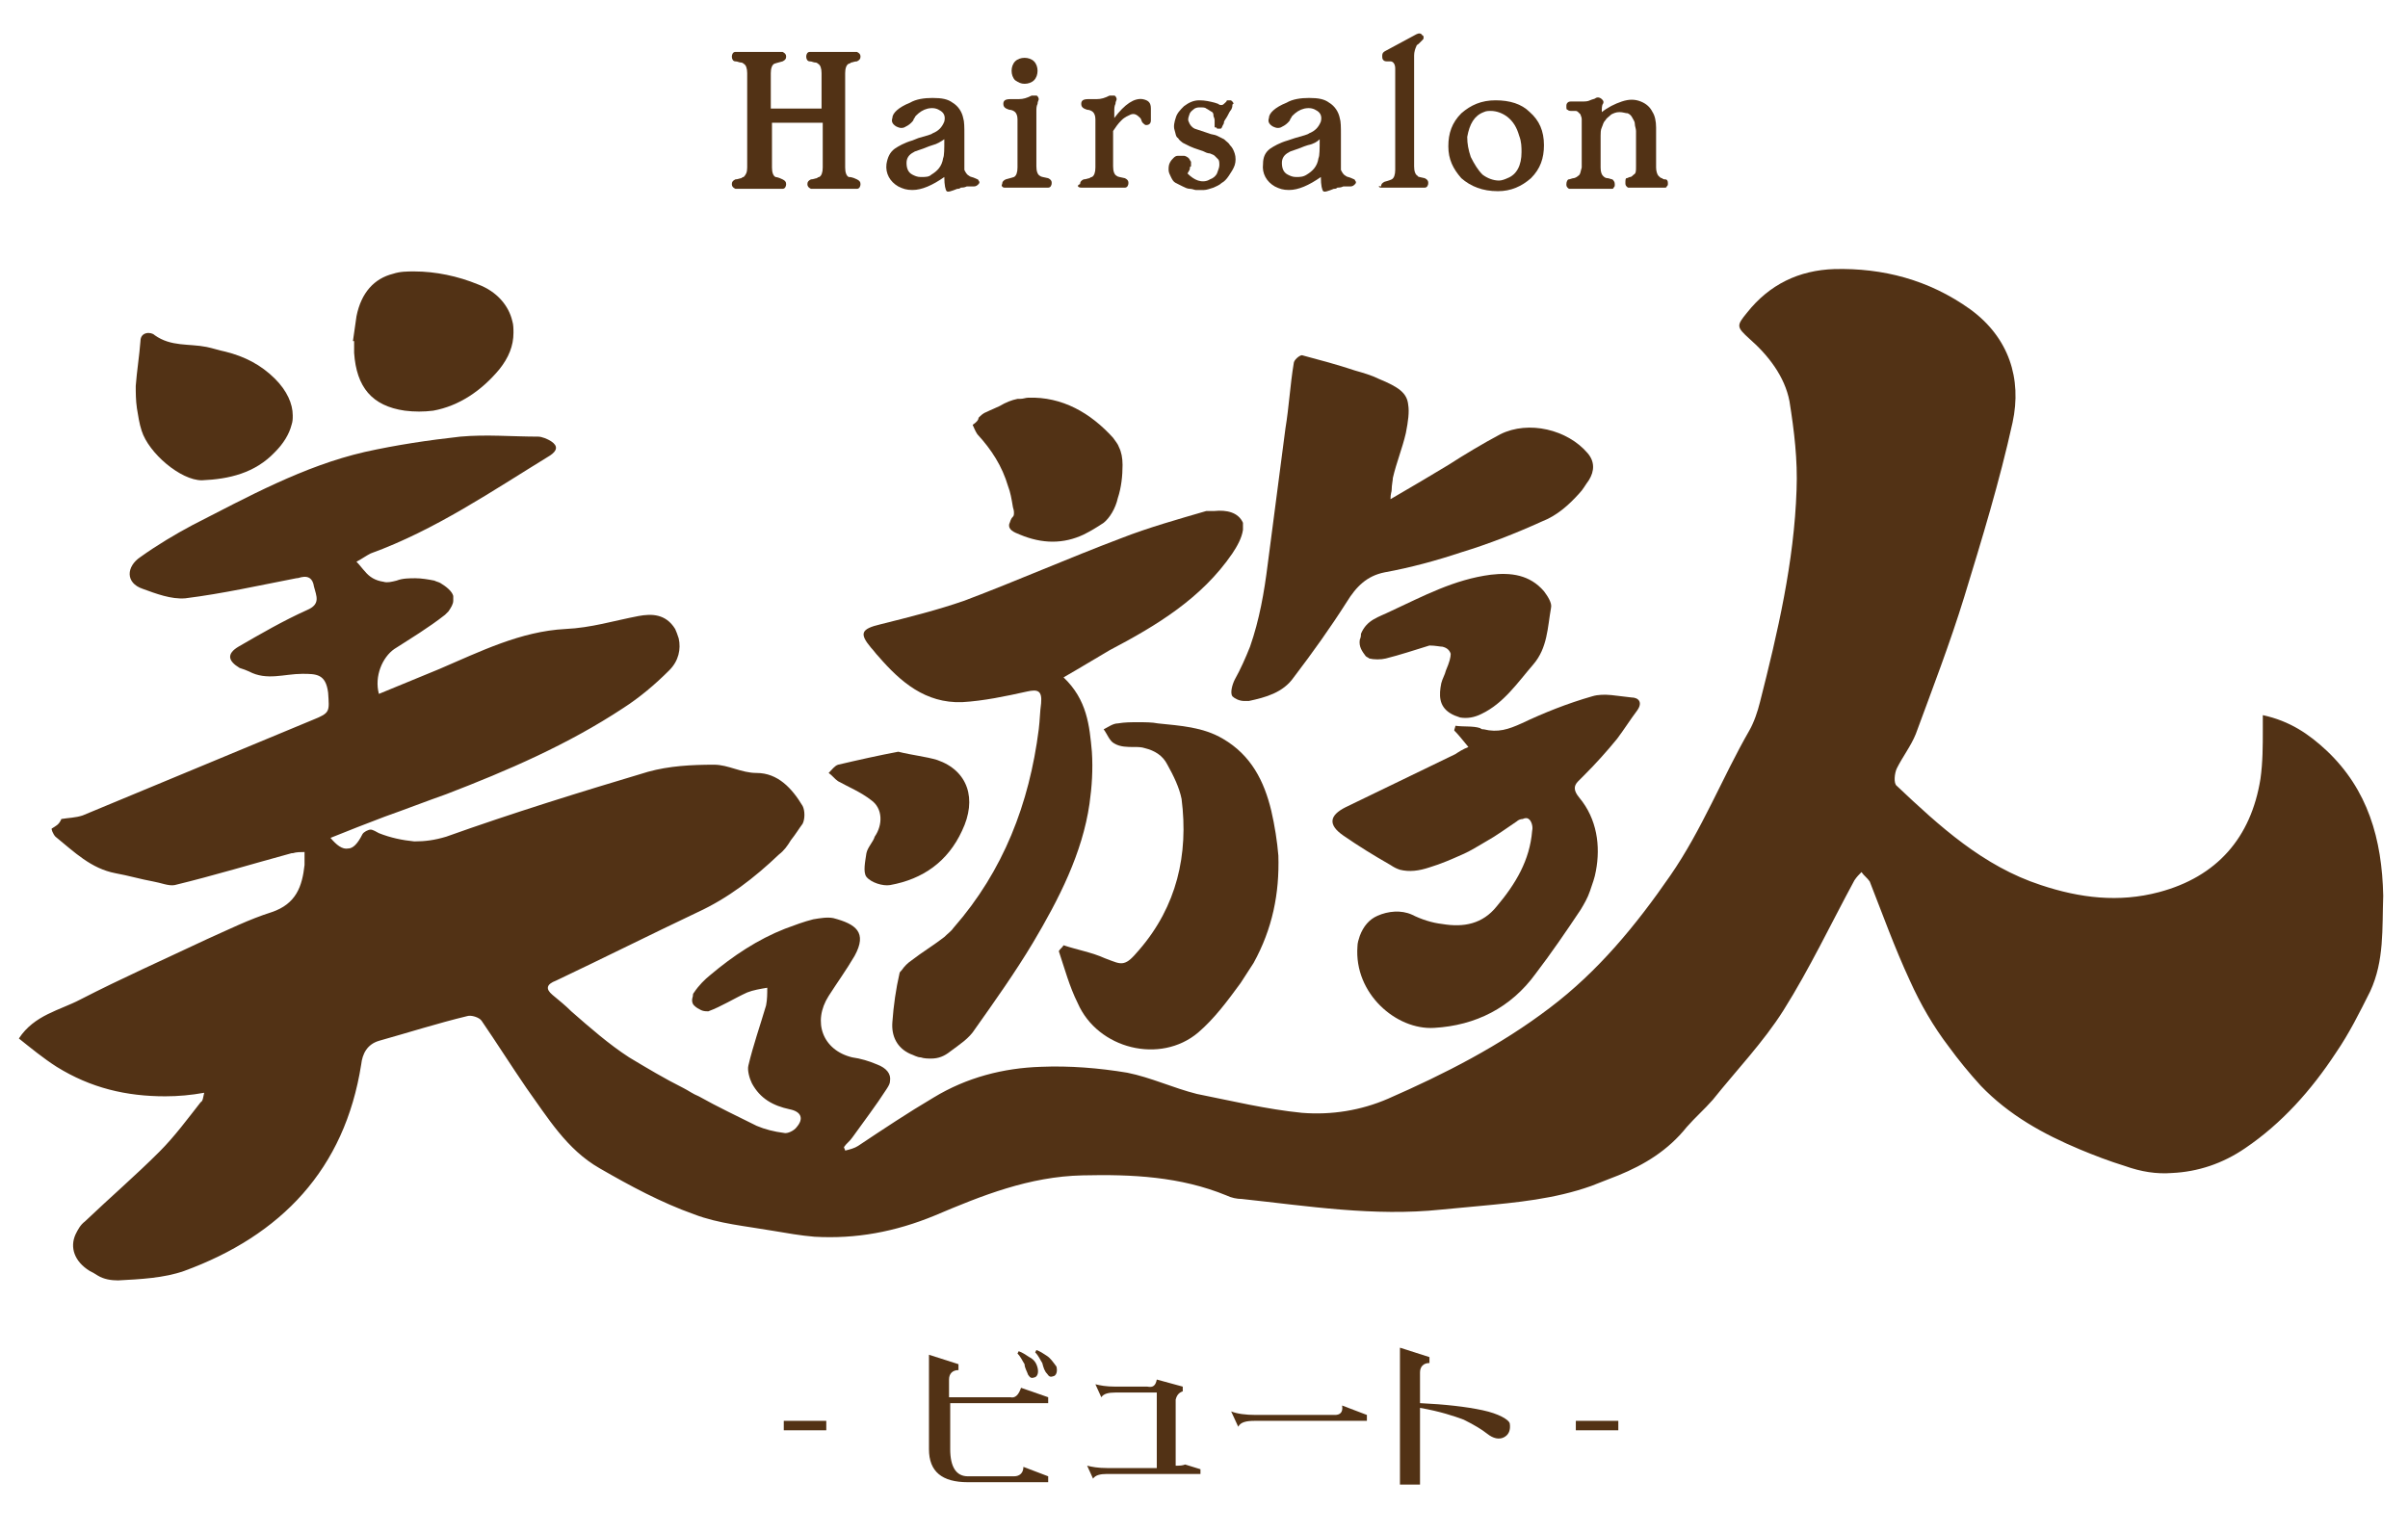
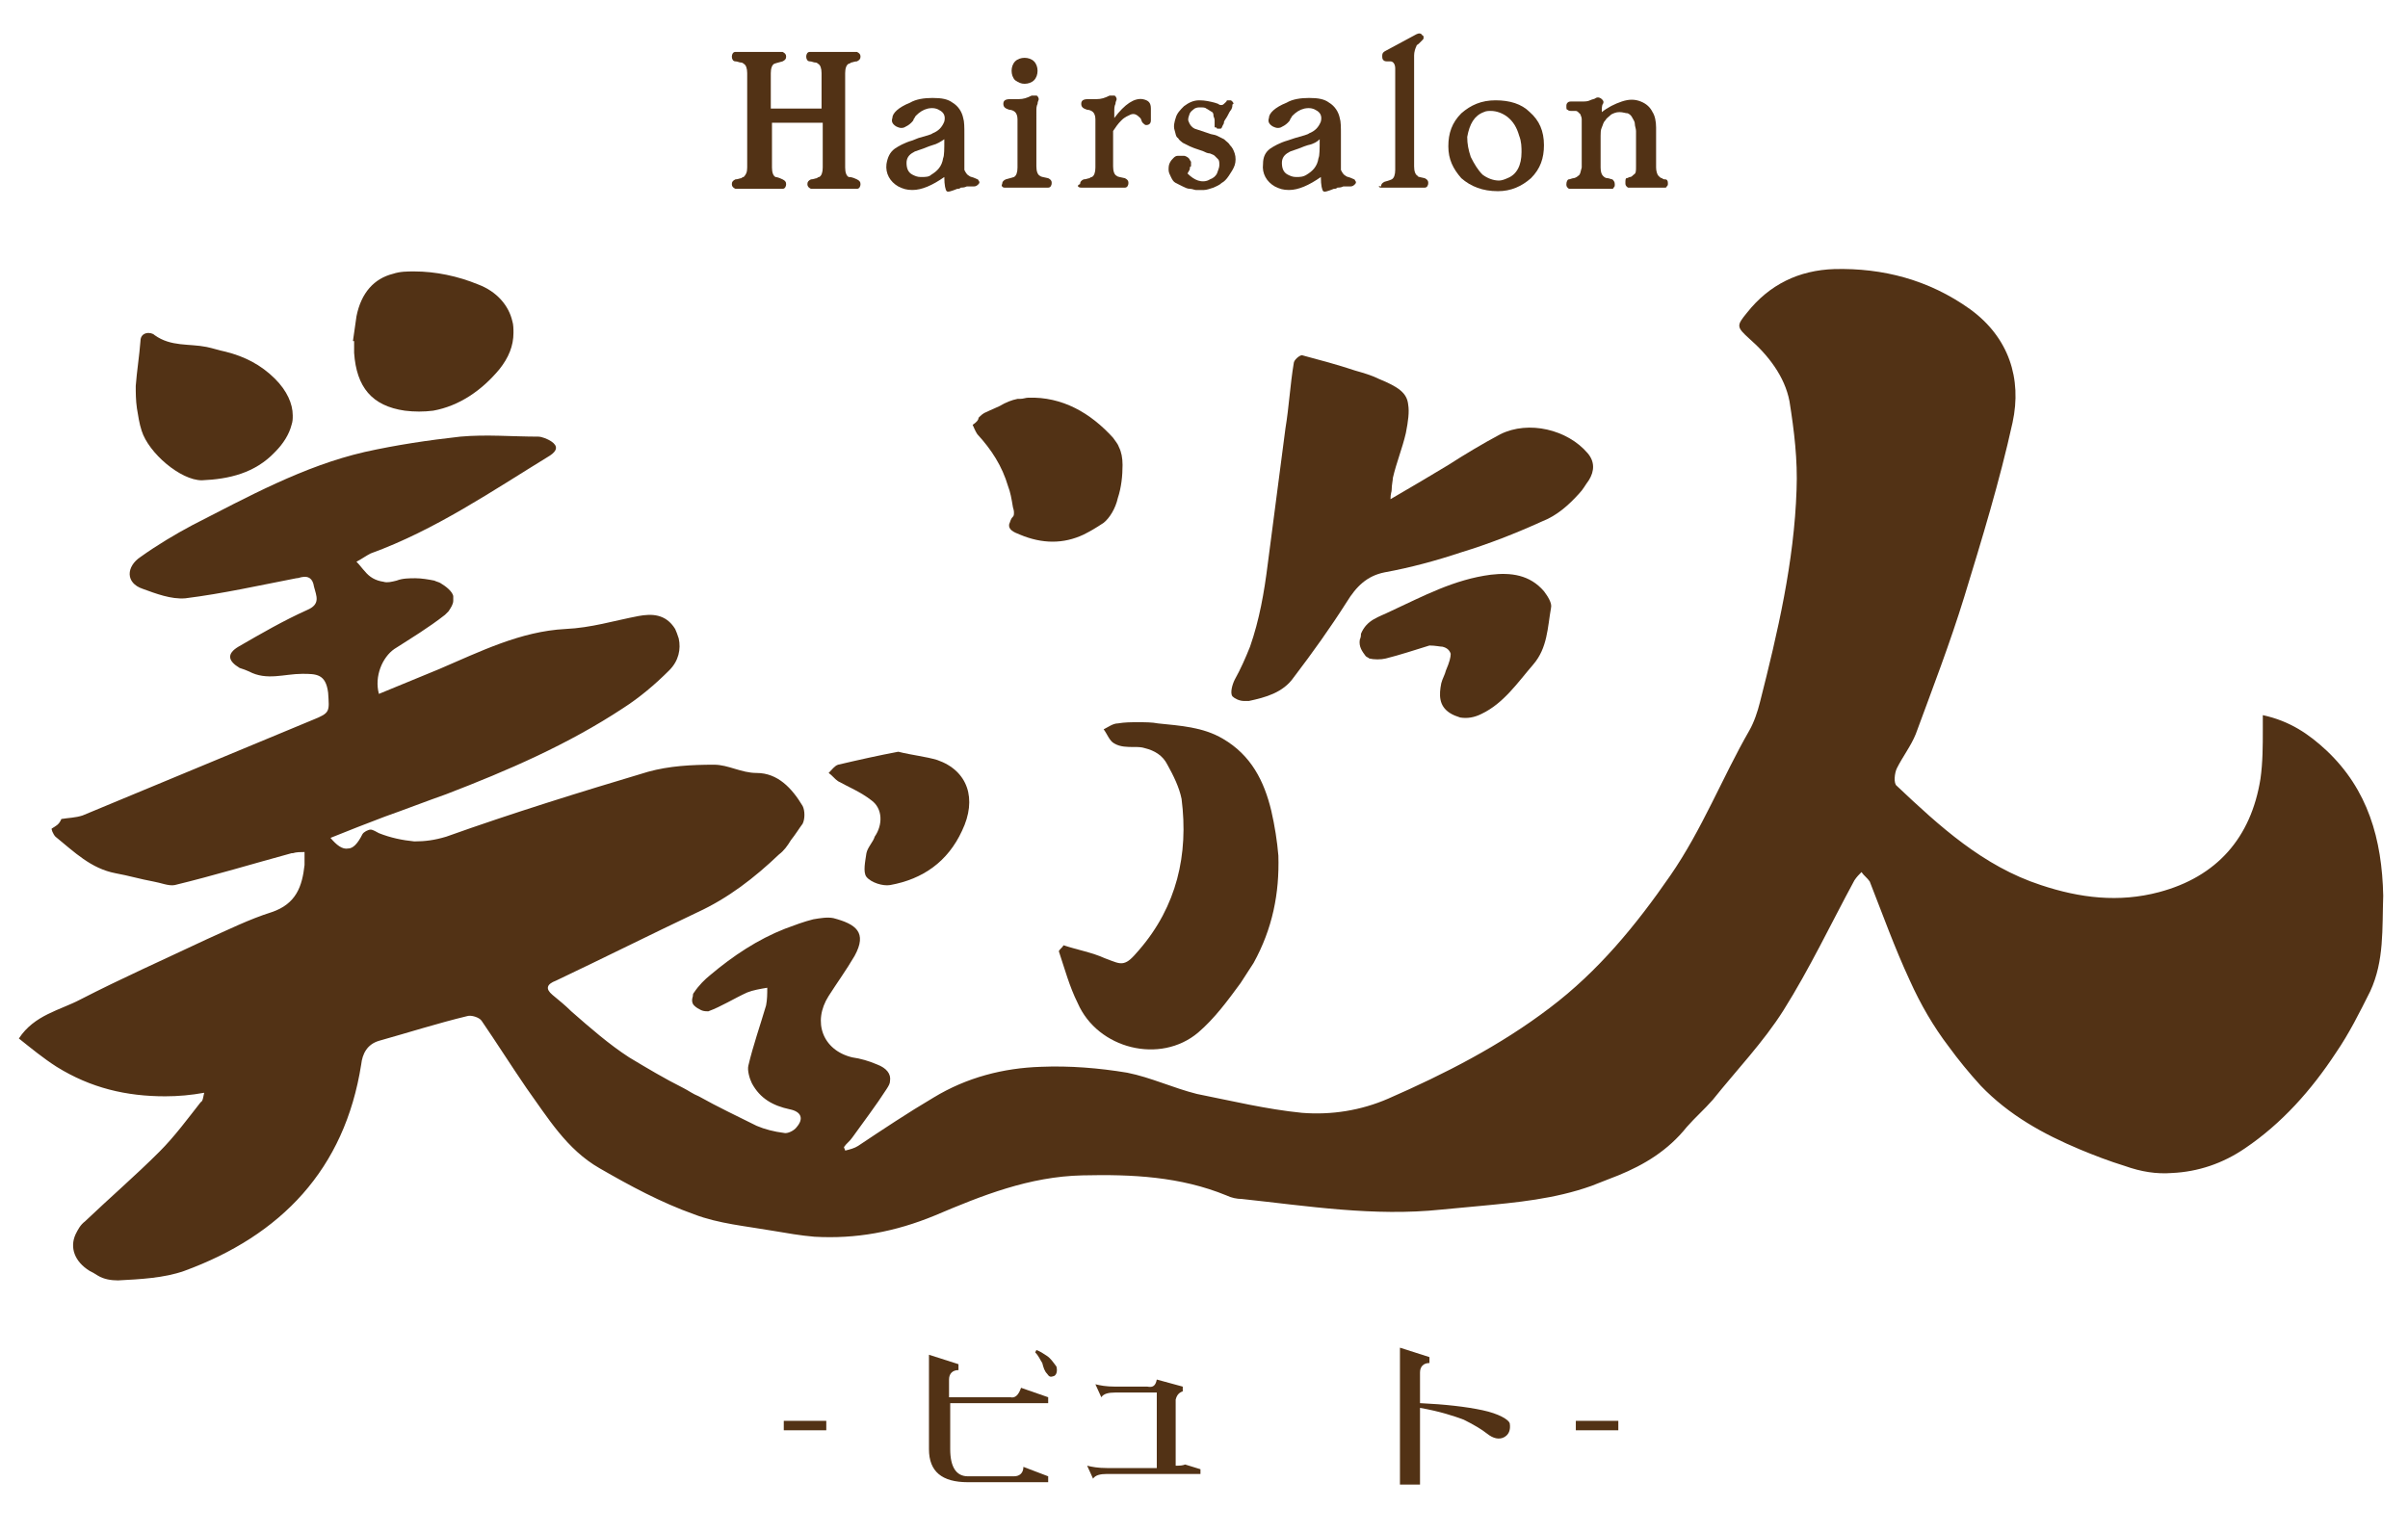
<svg xmlns="http://www.w3.org/2000/svg" version="1.1" id="レイヤー_1" x="0px" y="0px" viewBox="0 0 204 130" style="enable-background:new 0 0 204 130;" xml:space="preserve">
  <style type="text/css">
	.st0{fill:#523215;}
</style>
  <g>
    <path class="st0" d="M117.9,41.5c0-0.4,0.1-0.8,0.1-1c0.3-1.3,0.8-2.5,1.1-3.8c0.2-1,0.3-1.8,0.2-2.4c-0.1-1-0.8-1.5-2.5-2.2   c-0.6-0.3-1.3-0.5-2-0.7c-1.5-0.5-3-0.9-4.5-1.3c-0.2,0-0.7,0.4-0.7,0.7c-0.3,1.8-0.4,3.7-0.7,5.5c-0.5,3.8-1,7.7-1.5,11.5   c-0.3,2.4-0.7,4.7-1.5,7c-0.4,1-0.8,1.9-1.3,2.8c-0.2,0.4-0.4,1.1-0.2,1.4c0.2,0.2,0.6,0.4,1,0.4c0.1,0,0.3,0,0.4,0   c1.4-0.3,2.9-0.7,3.8-2c1.6-2.1,3.1-4.2,4.5-6.4c0.8-1.3,1.7-2.2,3.2-2.5c2.2-0.4,4.4-1,6.5-1.7c2.3-0.7,4.6-1.6,6.8-2.6   c1.3-0.5,2.3-1.4,3.2-2.4c0.3-0.3,0.5-0.7,0.8-1.1c0.5-0.8,0.5-1.6-0.1-2.3c-1.7-2-5-2.8-7.4-1.6c-1.5,0.8-3,1.7-4.4,2.6   c-1.5,0.9-3,1.8-4.9,2.9C117.8,41.8,117.9,41.7,117.9,41.5z" />
    <path class="st0" d="M115.2,54.2c-0.1,0.6,0.2,1,0.5,1.4c0.1,0.1,0.2,0.1,0.3,0.2c0.4,0.1,1,0.1,1.4,0c1.2-0.3,2.4-0.7,3.7-1.1   c0.5,0,0.9,0.1,1.1,0.1c0.4,0.1,0.6,0.3,0.7,0.6c0,0.3-0.1,0.7-0.4,1.4c-0.1,0.4-0.3,0.7-0.4,1.1c-0.2,1-0.2,1.9,0.7,2.5   c0.3,0.2,0.6,0.3,0.9,0.4c0.6,0.1,1.2,0,1.8-0.3c1.9-0.9,3.1-2.7,4.4-4.2c1.2-1.4,1.2-3.1,1.5-4.8c0.1-0.4-0.3-1-0.6-1.4   c-1.2-1.4-2.8-1.6-4.5-1.4c-3.1,0.4-5.7,1.8-8.5,3.1c-1,0.5-2,0.7-2.5,1.9C115.3,53.8,115.3,54,115.2,54.2   C115.2,54.2,115.2,54.2,115.2,54.2z" />
    <path class="st0" d="M82.4,36L82.4,36L82.4,36c0.1,0.2,0.2,0.5,0.4,0.8c1.2,1.3,2.1,2.7,2.6,4.4c0.2,0.5,0.3,1.1,0.4,1.7   c0,0.1,0.1,0.3,0.1,0.5c0,0.2,0,0.3-0.1,0.4c-0.2,0.2-0.2,0.4-0.3,0.6c-0.1,0.5,0.4,0.7,0.9,0.9c1.9,0.8,3.7,0.8,5.4,0   c0.6-0.3,1.1-0.6,1.7-1c0.5-0.4,1-1.2,1.2-2.1c0.3-0.9,0.4-1.9,0.4-2.8c0-0.6-0.1-1.1-0.3-1.5c-0.1-0.3-0.3-0.5-0.5-0.8   c-1.9-2.1-4.3-3.5-7.2-3.4l0,0h0c-0.2,0-0.4,0.1-0.7,0.1c-0.1,0-0.1,0-0.2,0c-0.5,0.1-1,0.3-1.5,0.6c-0.4,0.2-0.7,0.3-1.1,0.5   c-0.3,0.1-0.5,0.3-0.7,0.5C82.9,35.6,82.7,35.8,82.4,36z" />
    <path class="st0" d="M197.1,63.6c-1.5-1.4-3.1-2.5-5.4-3c0,0.5,0,0.8,0,1.2c0,1.4,0,2.8-0.2,4.2c-0.8,5-3.7,8.3-8.6,9.6   c-3.4,0.9-6.7,0.5-10-0.6c-4.9-1.6-8.6-5-12.2-8.4c-0.3-0.2-0.2-1.1,0-1.5c0.5-1,1.2-1.9,1.6-2.9c1.4-3.8,2.9-7.7,4.1-11.6   c1.5-4.9,3-9.8,4.1-14.8c0.8-3.7-0.3-7.2-3.6-9.6c-3.5-2.5-7.4-3.5-11.5-3.4c-3,0.1-5.5,1.3-7.4,3.7c-0.9,1.1-0.9,1.2,0.2,2.2   c1.6,1.4,3,3.2,3.4,5.3c0.4,2.5,0.7,5,0.6,7.5c-0.2,6.1-1.6,12.1-3.1,18c-0.2,0.8-0.5,1.7-0.9,2.4c-2.3,4-4,8.4-6.7,12.3   c-2.9,4.2-6.1,8.1-10.2,11.2c-4.2,3.2-8.9,5.6-13.7,7.7c-2.3,1-4.8,1.4-7.3,1.2c-3-0.3-5.9-1-8.9-1.6c-2-0.5-3.9-1.4-5.9-1.8   c-2.4-0.4-4.9-0.6-7.3-0.5c-3.2,0.1-6.3,0.9-9.1,2.6c-2.2,1.3-4.3,2.7-6.4,4.1c-0.3,0.2-0.7,0.3-1.1,0.4c0-0.1-0.1-0.2-0.1-0.3   c0.2-0.3,0.5-0.5,0.7-0.8c1-1.4,2-2.7,2.9-4.1c0.2-0.3,0.3-0.5,0.3-0.7c0.1-0.6-0.3-1.1-1.1-1.4c-0.7-0.3-1.4-0.5-2.1-0.6   c-2.5-0.6-3.4-3-2-5.2c0.7-1.1,1.5-2.2,2.2-3.4c1.1-2,0.1-2.7-1.8-3.2c-0.5-0.1-1.1,0-1.7,0.1c-0.8,0.2-1.6,0.5-2.4,0.8   c-2.3,0.9-4.4,2.3-6.3,3.9c-0.5,0.4-1,0.9-1.4,1.5c-0.1,0.1-0.1,0.2-0.1,0.3c-0.1,0.3-0.1,0.6,0.1,0.8c0.2,0.2,0.4,0.3,0.6,0.4   c0.2,0.1,0.5,0.1,0.6,0.1l0,0l0,0c1.1-0.4,2.2-1.1,3.3-1.6c0.5-0.2,1.1-0.3,1.7-0.4c0,0.5,0,1-0.1,1.5c-0.5,1.7-1.1,3.4-1.5,5.1   c-0.1,0.4,0.1,1.1,0.3,1.5c0.7,1.3,1.8,1.9,3.2,2.2c1,0.2,1.2,0.8,0.6,1.5c-0.2,0.3-0.8,0.6-1.1,0.5c-0.8-0.1-1.6-0.3-2.3-0.6   c-1.6-0.8-3.3-1.6-4.9-2.5c-0.5-0.2-0.9-0.5-1.3-0.7c-1.6-0.8-3.1-1.7-4.6-2.6c-1.7-1.1-3.3-2.5-4.9-3.9c-0.5-0.5-1-0.9-1.6-1.4   c-0.6-0.5-0.5-0.9,0.3-1.2c4-1.9,8-3.9,12-5.8c2.6-1.2,4.8-2.9,6.9-4.9c0.4-0.3,0.7-0.7,1-1.2c0.4-0.5,0.7-1,1-1.4   c0.2-0.4,0.2-1.1,0-1.5c-0.9-1.5-2.1-2.8-3.9-2.8c-1.3,0-2.4-0.7-3.6-0.7c-1.9,0-3.8,0.1-5.6,0.6c-5.7,1.7-11.5,3.5-17.1,5.5   c-1,0.3-1.8,0.4-2.7,0.4c-1-0.1-2-0.3-3-0.7c-0.2-0.1-0.5-0.3-0.7-0.3h0l0,0c-0.2,0-0.6,0.2-0.7,0.4c-0.2,0.4-0.4,0.7-0.6,0.9   c-0.2,0.2-0.4,0.3-0.6,0.3c-0.5,0.1-1-0.3-1.5-0.9c1.5-0.6,3-1.2,4.6-1.8c1.7-0.6,3.5-1.3,5.2-1.9c5.2-2,10.3-4.2,15-7.3   c1.4-0.9,2.7-2,3.9-3.2c0.8-0.8,1-1.8,0.8-2.7c-0.1-0.3-0.2-0.6-0.3-0.8c-0.8-1.3-2-1.3-3.1-1.1c-2.1,0.4-4,1-6.2,1.1   c-3.8,0.2-7.2,1.9-10.7,3.4c-1.7,0.7-3.4,1.4-5.1,2.1c-0.4-1.5,0.3-3.1,1.3-3.8c1.4-0.9,2.9-1.8,4.3-2.9c0.1-0.1,0.2-0.2,0.3-0.3   c0.2-0.3,0.4-0.6,0.4-0.9c0-0.2,0-0.3,0-0.4c-0.1-0.4-0.6-0.8-1.1-1.1c-0.2-0.1-0.3-0.1-0.5-0.2c-0.5-0.1-1.1-0.2-1.6-0.2   c-0.5,0-1.1,0-1.6,0.2c-0.4,0.1-0.8,0.2-1.1,0.1c-0.7-0.1-1.2-0.4-1.6-0.9c-0.2-0.2-0.4-0.5-0.7-0.8c0.4-0.2,0.8-0.5,1.2-0.7   c5.5-2,10.3-5.3,15.2-8.3c0.6-0.4,0.7-0.8,0.1-1.2c-0.3-0.2-0.8-0.4-1.1-0.4c-2.2,0-4.4-0.2-6.6,0c-2.7,0.3-5.4,0.7-8.1,1.3   c-5.2,1.2-9.9,3.8-14.6,6.2c-1.5,0.8-3,1.7-4.4,2.7c-1.2,0.8-1.3,2.2,0.2,2.7c1.1,0.4,2.4,0.9,3.6,0.8c3.2-0.4,6.3-1.1,9.4-1.7   c0.2,0,0.4-0.1,0.5-0.1c0.5-0.1,0.9,0.1,1,0.8c0.2,0.8,0.6,1.5-0.6,2c-2,0.9-3.9,2-5.8,3.1c-1,0.6-0.9,1.2,0.1,1.8   c0.3,0.1,0.6,0.2,0.8,0.3c1.5,0.8,3,0.2,4.5,0.2c1.2,0,2,0,2.2,1.6c0.1,1.6,0.2,1.7-1.3,2.3c-6.5,2.7-13,5.4-19.5,8.1   c-0.6,0.2-1.2,0.2-1.8,0.3C5,69.9,4.7,70,4.4,70.2c-0.1,0,0.1,0.5,0.3,0.7c1.6,1.3,3,2.7,5.1,3.1c1.1,0.2,2.1,0.5,3.2,0.7   c0.6,0.1,1.3,0.4,1.8,0.3c3.3-0.8,6.6-1.8,9.9-2.7c0,0,0.1,0,0.1,0c0.3-0.1,0.7-0.1,1-0.1c0,0.5,0,0.8,0,1.1   c-0.2,1.8-0.7,3.3-2.8,4c-1.9,0.6-3.7,1.5-5.5,2.3c-3.6,1.7-7.2,3.3-10.7,5.1c-1.7,0.9-3.9,1.3-5.2,3.3c1,0.8,2.1,1.7,3.2,2.4   c2.9,1.8,5.9,2.5,9.2,2.5c1.1,0,2.2-0.1,3.3-0.3c-0.1,0.4-0.1,0.7-0.3,0.8c-1.1,1.4-2.2,2.9-3.5,4.2c-2,2-4.2,3.9-6.3,5.9   c-0.4,0.3-0.6,0.7-0.8,1.1c-0.5,1.1-0.1,2.3,1.2,3.1c0.2,0.1,0.4,0.2,0.7,0.4c0.5,0.3,1.1,0.4,1.7,0.4c1.9-0.1,3.9-0.2,5.6-0.8   c8.2-3,13.6-8.6,15-17.5c0.1-0.9,0.5-1.7,1.5-2c2.5-0.7,5-1.5,7.5-2.1c0.3-0.1,1,0.1,1.2,0.4c1.3,1.9,2.5,3.8,3.8,5.7   c1.8,2.5,3.4,5.2,6.2,6.8c2.6,1.5,5.2,2.9,8,3.9c2.1,0.8,4.4,1,6.7,1.4c1.2,0.2,2.3,0.4,3.5,0.5c3.5,0.2,6.8-0.4,10.2-1.8   c4-1.7,8-3.3,12.5-3.4c4.2-0.1,8.3,0.1,12.2,1.7c0.4,0.2,0.9,0.3,1.3,0.3c5.6,0.6,11.2,1.5,16.9,0.9c1.1-0.1,2.1-0.2,3.2-0.3   c3.2-0.3,6.4-0.6,9.5-1.7c0.8-0.3,1.5-0.6,2.3-0.9c2.2-0.9,4.2-2.1,5.8-4.1c0.7-0.8,1.5-1.5,2.2-2.3c2-2.5,4.3-4.9,6-7.6   c2.2-3.5,4-7.3,6-11c0.2-0.3,0.4-0.5,0.6-0.7c0.2,0.3,0.5,0.5,0.7,0.8c1.1,2.8,2.1,5.6,3.4,8.4c0.9,2,2,3.9,3.3,5.6   c0.8,1.1,1.7,2.2,2.7,3.3c2.4,2.5,5.3,4.1,8.4,5.4c1.2,0.5,2.5,1,3.8,1.4c1.4,0.5,2.7,0.7,4,0.6c2.2-0.1,4.3-0.8,6.2-2.1   c3.1-2.1,5.6-4.9,7.7-8.1c1.1-1.6,2-3.4,2.9-5.2c1.2-2.6,1-5.3,1.1-8.1C201.8,71.1,200.6,66.9,197.1,63.6z" />
-     <path class="st0" d="M74.4,55.6c1.9,2.2,4,4,7.1,3.9c1.8-0.1,3.7-0.5,5.5-0.9c0.9-0.2,1.3-0.1,1.2,1c-0.1,0.7-0.1,1.4-0.2,2.2   c-0.8,6.3-3,12-7.2,16.8c-0.2,0.3-0.5,0.5-0.8,0.8c-0.9,0.7-1.9,1.3-2.8,2c-0.3,0.2-0.6,0.5-0.8,0.8c-0.1,0.1-0.2,0.2-0.2,0.3   c-0.3,1.3-0.5,2.7-0.6,4.1c-0.1,1.2,0.4,2.2,1.5,2.7c0.3,0.1,0.6,0.3,0.9,0.3c0.3,0.1,0.6,0.1,0.9,0.1c0.6,0,1.1-0.2,1.6-0.6   c0.8-0.6,1.6-1.1,2.1-1.9c1.7-2.4,3.4-4.8,4.9-7.3c2.2-3.7,4.2-7.6,4.8-11.8c0.2-1.4,0.3-2.9,0.2-4.4c-0.2-2.2-0.4-4.4-2.4-6.3   c1.4-0.8,2.7-1.6,3.9-2.3c4-2.1,7.8-4.4,10.4-8.2c0.4-0.6,0.8-1.3,0.9-2c0-0.2,0-0.4,0-0.6c-0.4-0.9-1.4-1.1-2.4-1   c-0.1,0-0.2,0-0.4,0c-0.1,0-0.2,0-0.3,0c-2.4,0.7-4.9,1.4-7.2,2.3c-4.5,1.7-8.8,3.6-13.3,5.3c-2.3,0.8-4.7,1.4-7.1,2   c-1.7,0.4-1.8,0.8-0.8,2C74,55.1,74.2,55.4,74.4,55.6z" />
-     <path class="st0" d="M134.2,65.7c1-1,1.9-2,2.8-3.1c0.6-0.8,1.1-1.6,1.7-2.4c0.5-0.7,0.1-1.1-0.5-1.1c-1.1-0.1-2.3-0.4-3.3-0.1   c-2.1,0.6-4.1,1.4-6,2.3c-1.1,0.5-2,0.8-3.2,0.5c-0.1,0-0.2,0-0.3-0.1c-0.6-0.2-1.4-0.1-2.1-0.2c0,0.1-0.1,0.3-0.1,0.4   c0.4,0.4,0.7,0.8,1.2,1.4c-0.5,0.2-0.8,0.4-1.1,0.6c-3.1,1.5-6.2,3-9.3,4.5c-1.4,0.7-1.5,1.5-0.2,2.4c1.3,0.9,2.6,1.7,4,2.5   c0.3,0.2,0.5,0.3,0.8,0.4c0.8,0.2,1.6,0.1,2.5-0.2c1-0.3,1.9-0.7,2.8-1.1c0.7-0.3,1.3-0.7,2-1.1c0.9-0.5,1.7-1.1,2.6-1.7   c0.1-0.1,0.3-0.2,0.5-0.2c0,0,0,0,0,0c0.2-0.1,0.4-0.1,0.5,0c0.2,0.1,0.4,0.6,0.3,1c-0.2,2.5-1.4,4.5-3,6.4   c-1.2,1.5-2.8,1.8-4.6,1.5c-0.9-0.1-1.8-0.4-2.6-0.8c-0.9-0.4-2-0.3-2.9,0.1c-0.7,0.3-1.2,0.9-1.5,1.7c-0.1,0.3-0.2,0.6-0.2,0.9   c-0.3,4,3.3,7.1,6.5,6.9c3.5-0.2,6.5-1.7,8.6-4.6c1.3-1.7,2.6-3.6,3.8-5.4c0.3-0.5,0.6-1,0.8-1.6c0.2-0.6,0.4-1.1,0.5-1.7   c0.4-2.1,0.1-4.4-1.4-6.2c-0.5-0.6-0.5-1-0.1-1.4C133.9,66,134.1,65.8,134.2,65.7z" />
    <path class="st0" d="M107.7,68.7c-0.6-2.5-1.7-4.7-4.1-6.1c-1.7-1-3.6-1.1-5.5-1.3c-0.5-0.1-1.1-0.1-1.7-0.1c-0.6,0-1.1,0-1.7,0.1   c-0.4,0-0.8,0.3-1.2,0.5c0.3,0.4,0.5,1,0.9,1.2c0.5,0.3,1.1,0.3,1.7,0.3c0.3,0,0.6,0,0.9,0.1c0.8,0.2,1.5,0.6,1.9,1.4   c0.5,0.9,1,1.9,1.2,2.9c0.6,4.7-0.4,9.1-3.6,12.8c-0.6,0.7-0.9,1-1.3,1.1c-0.4,0.1-0.8-0.1-1.6-0.4c-1.1-0.5-2.3-0.7-3.5-1.1   c-0.1,0.2-0.3,0.3-0.4,0.5c0.5,1.5,0.9,3,1.6,4.4c1.7,3.9,7,5.2,10.2,2.5c1.4-1.2,2.5-2.7,3.6-4.2c0.4-0.6,0.7-1.1,1.1-1.7   c1.6-2.9,2.2-5.9,2.1-9.1C108.2,71.3,108,70,107.7,68.7z" />
    <path class="st0" d="M30,29.9c0.2,2.9,1.5,4.5,4.3,4.9c0.8,0.1,1.6,0.1,2.4,0c2.2-0.4,4.1-1.7,5.6-3.5c0.8-1,1.2-2,1.2-3.1   c0-0.3,0-0.7-0.1-1c-0.3-1.3-1.3-2.5-2.9-3.1c-1.7-0.7-3.6-1.1-5.4-1.1c-0.6,0-1.2,0-1.8,0.2c-1.6,0.4-2.7,1.6-3.1,3.6   c-0.1,0.7-0.2,1.4-0.3,2.1c0,0,0.1,0,0.1,0C30,29.1,30,29.5,30,29.9z" />
    <path class="st0" d="M11.6,34.6c0.1,0.6,0.2,1.3,0.4,1.9c0.6,1.9,3.3,4.2,5.1,4.2c2.3-0.1,4.5-0.6,6.2-2.4c0.7-0.7,1.2-1.5,1.4-2.3   c0.1-0.3,0.1-0.5,0.1-0.8c0-1-0.5-2.1-1.5-3.1c-1.2-1.2-2.6-1.9-4.2-2.3c-0.5-0.1-1.1-0.3-1.6-0.4c-1.5-0.3-3,0-4.4-1   c-0.3-0.3-1.2-0.3-1.2,0.5c-0.1,1.3-0.3,2.5-0.4,3.8C11.5,33.3,11.5,33.9,11.6,34.6z" />
    <path class="st0" d="M73.4,72.3c-0.1,0.7-0.3,1.6,0,2c0.4,0.5,1.4,0.8,2,0.7c2.8-0.5,4.9-2,6.1-4.6c1.3-2.7,0.5-5.1-2.1-6   c-1-0.3-2.1-0.4-3.3-0.7c-1.6,0.3-3.4,0.7-5.1,1.1c-0.3,0.1-0.5,0.4-0.8,0.7c0.3,0.2,0.5,0.5,0.8,0.7c0.9,0.5,1.9,0.9,2.8,1.6   c1,0.7,1,2.1,0.3,3.1C74,71.3,73.5,71.8,73.4,72.3z" />
    <rect x="66.4" y="120.4" class="st0" width="3.6" height="0.8" />
    <path class="st0" d="M85.6,118.4h-5.2v-1.5c0-0.5,0.3-0.8,0.8-0.8v-0.5l-2.5-0.8v2.1v5.9c0,1.9,1.1,2.8,3.3,2.8h6.8v-0.5l-2.1-0.8   c0,0.5-0.3,0.8-0.8,0.8h-3.9c-1,0-1.5-0.8-1.5-2.3v-3.9h5.5h2.8v-0.5l-2.3-0.8C86.3,118.2,86,118.5,85.6,118.4z" />
-     <path class="st0" d="M87.1,116.5c0.2,0.3,0.3,0.3,0.6,0.2c0.2-0.1,0.3-0.4,0.2-0.8c-0.1-0.4-0.3-0.7-0.7-0.9   c-0.3-0.2-0.6-0.4-0.9-0.5l-0.1,0.2c0.3,0.3,0.4,0.6,0.6,0.9C86.8,115.9,87,116.2,87.1,116.5z" />
    <path class="st0" d="M88.7,114.9c-0.3-0.2-0.6-0.4-0.9-0.5l-0.1,0.2c0.3,0.3,0.4,0.6,0.6,0.9c0.1,0.4,0.2,0.7,0.4,0.9   c0.2,0.3,0.3,0.3,0.6,0.2c0.2-0.1,0.3-0.4,0.2-0.8C89.2,115.4,89,115.1,88.7,114.9z" />
    <path class="st0" d="M99.8,124.2h-0.2v-5.6c0.1-0.4,0.3-0.6,0.6-0.7v-0.4l-2.2-0.6c-0.1,0.5-0.3,0.7-0.8,0.6h-2.7   c-0.8,0-1.3-0.1-1.7-0.2l0.5,1.1c0.2-0.3,0.6-0.4,1.2-0.4H98v6.4h-4.2c-0.8,0-1.3-0.1-1.7-0.2l0.5,1.1c0.2-0.3,0.6-0.4,1.2-0.4h7.9   v-0.4l-1.3-0.4C100.4,124.1,100.2,124.2,99.8,124.2z" />
-     <path class="st0" d="M113.1,119.9h-6.7c-0.9,0-1.6-0.1-2.1-0.3l0.6,1.3c0.2-0.4,0.7-0.5,1.4-0.5h9.5v-0.5l-2.1-0.8   C113.8,119.7,113.5,119.9,113.1,119.9z" />
    <path class="st0" d="M125.6,119.5c-1.4-0.3-3.2-0.5-5.3-0.6v-2.6c0-0.5,0.3-0.8,0.8-0.8v-0.5l-2.5-0.8v2.1v9.5h1.7v-6.5   c1.7,0.3,2.9,0.7,3.7,1c0.8,0.4,1.5,0.8,2,1.2c0.5,0.4,1,0.5,1.4,0.3c0.4-0.2,0.6-0.6,0.5-1.2C127.8,120.3,127,119.8,125.6,119.5z" />
    <rect x="133.5" y="120.4" class="st0" width="3.6" height="0.8" />
    <path class="st0" d="M63,15c0,0-0.1,0-0.2,0.1c-0.1,0-0.3,0.1-0.5,0.1c-0.2,0.1-0.3,0.2-0.3,0.4c0,0.2,0.1,0.3,0.3,0.4   c0,0,0.2,0,0.6,0h2.8c0.4,0,0.6,0,0.6,0c0.2,0,0.3-0.2,0.3-0.4c0-0.2-0.1-0.3-0.3-0.4C65.9,15,65.7,15,65.7,15   c-0.2-0.1-0.3-0.4-0.3-0.8c0-0.9,0-1.7,0-2.3v-1.5h4.3v3.8c0,0.4-0.1,0.7-0.3,0.8c0,0-0.1,0-0.2,0.1c-0.1,0-0.3,0.1-0.5,0.1   c-0.2,0.1-0.3,0.2-0.3,0.4c0,0.2,0.1,0.3,0.3,0.4c0,0,0.2,0,0.6,0H72c0.4,0,0.6,0,0.6,0c0.2,0,0.3-0.2,0.3-0.4   c0-0.2-0.1-0.3-0.3-0.4C72.2,15,72,15,71.9,15c-0.2-0.1-0.3-0.4-0.3-0.8v-8c0-0.4,0.1-0.7,0.3-0.8c0,0,0.1,0,0.2-0.1   c0.1,0,0.3-0.1,0.5-0.1c0.2-0.1,0.3-0.2,0.3-0.4c0-0.2-0.1-0.3-0.3-0.4c-0.1,0-0.2,0-0.6,0h-2.8c-0.4,0-0.6,0-0.6,0   c-0.2,0-0.3,0.2-0.3,0.4c0,0.2,0.1,0.4,0.3,0.4c0.2,0,0.3,0.1,0.5,0.1c0.1,0,0.2,0.1,0.2,0.1c0.2,0.1,0.3,0.4,0.3,0.8   c0,0.7,0,1.3,0,1.9v1.1h-4.3l0-3c0-0.4,0.1-0.7,0.3-0.8c0,0,0.3-0.1,0.7-0.2c0.2-0.1,0.3-0.2,0.3-0.4c0-0.2-0.1-0.3-0.3-0.4   c0,0-0.2,0-0.6,0h-2.8c-0.4,0-0.6,0-0.6,0c-0.2,0-0.3,0.2-0.3,0.4c0,0.2,0.1,0.4,0.3,0.4c0.2,0,0.3,0.1,0.5,0.1   c0.1,0,0.2,0.1,0.2,0.1c0.2,0.1,0.3,0.4,0.3,0.8v8C63.3,14.6,63.2,14.8,63,15z" />
    <path class="st0" d="M79,11.3c-0.1,0.1-0.5,0.2-1.2,0.4l-0.5,0.2c-0.7,0.2-1.2,0.5-1.5,0.7c-0.4,0.3-0.6,0.7-0.7,1.3   c-0.1,0.8,0.3,1.5,1,1.9c0.4,0.2,0.7,0.3,1.2,0.3c0.8,0,1.7-0.4,2.7-1.1c0,0.7,0.1,1.1,0.2,1.2c0.1,0.1,0.4,0,0.9-0.2   c0.1,0,0.2,0,0.3-0.1c0.1,0,0.3,0,0.5-0.1c0.1,0,0.2,0,0.3,0c0.1,0,0.2,0,0.3,0c0.2,0,0.3-0.1,0.4-0.2c0.1-0.1,0.1-0.2,0-0.3   c0-0.1-0.1-0.1-0.3-0.2c-0.2-0.1-0.4-0.1-0.5-0.2c-0.2-0.1-0.3-0.3-0.4-0.5c0-0.1,0-0.4,0-0.9v-2.1c0-0.6,0-1.1-0.1-1.4   c-0.1-0.5-0.4-1-0.9-1.3c-0.4-0.3-0.9-0.4-1.7-0.4c-0.7,0-1.4,0.1-1.9,0.4c-1,0.4-1.5,0.9-1.5,1.3c-0.1,0.3,0,0.5,0.3,0.7   c0.2,0.1,0.4,0.2,0.7,0.1c0.2-0.1,0.4-0.2,0.6-0.4c0.1-0.1,0.2-0.2,0.2-0.3c0.1-0.1,0.1-0.2,0.2-0.3c0.3-0.3,0.6-0.5,1-0.6   c0.5-0.1,0.8,0,1.1,0.2c0.3,0.2,0.4,0.5,0.3,0.9C79.8,10.8,79.5,11.1,79,11.3z M80,11.8c0,0.8,0,1.4-0.1,1.6   c-0.1,0.7-0.5,1.1-1,1.4C78.7,15,78.4,15,78,15c-0.3,0-0.5-0.1-0.7-0.2c-0.4-0.2-0.5-0.6-0.5-1c0-0.4,0.2-0.7,0.6-0.9   c0.1-0.1,0.6-0.2,1.3-0.5l0.3-0.1C79.4,12.2,79.7,12,80,11.8z" />
    <path class="st0" d="M85.1,15.9c0,0,0.2,0,0.6,0h2.5c0.4,0,0.6,0,0.6,0c0.2,0,0.3-0.2,0.3-0.4c0-0.2-0.1-0.3-0.3-0.4   c-0.4-0.1-0.6-0.1-0.7-0.2c-0.2-0.1-0.3-0.4-0.3-0.8V9.4c0-0.2,0-0.4,0.1-0.6c0-0.2,0.1-0.3,0.1-0.4c0-0.1-0.1-0.3-0.2-0.3   c-0.1,0-0.2,0-0.4,0c-0.4,0.2-0.7,0.3-1.1,0.3c-0.1,0-0.2,0-0.3,0c-0.1,0-0.3,0-0.4,0c-0.4,0-0.6,0.1-0.6,0.4   c0,0.3,0.2,0.4,0.5,0.5c0.2,0,0.4,0.1,0.5,0.2c0.1,0.1,0.2,0.3,0.2,0.6v4.1c0,0.4-0.1,0.7-0.3,0.8c0,0-0.3,0.1-0.7,0.2   c-0.2,0.1-0.3,0.2-0.3,0.4C84.8,15.7,84.9,15.9,85.1,15.9z" />
    <path class="st0" d="M86.8,7.1c0.3,0,0.6-0.1,0.8-0.3c0.2-0.2,0.3-0.5,0.3-0.8c0-0.3-0.1-0.6-0.3-0.8c-0.2-0.2-0.5-0.3-0.8-0.3   c-0.3,0-0.6,0.1-0.8,0.3c-0.2,0.2-0.3,0.5-0.3,0.8c0,0.3,0.1,0.6,0.3,0.8C86.3,7,86.5,7.1,86.8,7.1z" />
    <path class="st0" d="M91.6,15.9c0,0,0.3,0,0.6,0h2.5c0.4,0,0.6,0,0.6,0c0.2,0,0.3-0.2,0.3-0.4c0-0.2-0.1-0.3-0.3-0.4   c-0.4-0.1-0.6-0.1-0.7-0.2c-0.2-0.1-0.3-0.4-0.3-0.8v-3c0.2-0.3,0.4-0.6,0.7-0.9c0.3-0.3,0.6-0.4,0.8-0.5c0.3-0.1,0.5,0,0.8,0.3   c0.1,0.1,0.1,0.3,0.2,0.4c0.1,0.1,0.2,0.2,0.3,0.2c0.2,0,0.4-0.1,0.4-0.4V9.2c0-0.5-0.2-0.7-0.7-0.8c-0.7-0.1-1.5,0.4-2.4,1.6V9.4   c0-0.2,0-0.4,0.1-0.6c0-0.2,0.1-0.3,0.1-0.4c0-0.1-0.1-0.3-0.2-0.3c-0.1,0-0.2,0-0.4,0c-0.4,0.2-0.7,0.3-1.1,0.3   c-0.1,0-0.2,0-0.3,0c-0.1,0-0.3,0-0.4,0c-0.4,0-0.6,0.1-0.6,0.4c0,0.3,0.2,0.4,0.5,0.5c0.2,0,0.4,0.1,0.5,0.2   c0.1,0.1,0.2,0.3,0.2,0.6v4.1c0,0.4-0.1,0.7-0.3,0.8c0,0-0.1,0-0.2,0.1c-0.1,0-0.3,0.1-0.5,0.1c-0.2,0.1-0.3,0.2-0.3,0.4   C91.2,15.7,91.3,15.9,91.6,15.9z" />
    <path class="st0" d="M99.6,15.5c0.2,0.1,0.4,0.2,0.6,0.3c0.2,0.1,0.4,0.2,0.6,0.2c0.2,0,0.4,0.1,0.5,0.1c0.2,0,0.5,0,0.7,0   c0.2,0,0.5-0.1,0.8-0.2c0.2-0.1,0.5-0.2,0.7-0.4c0.2-0.1,0.4-0.3,0.6-0.6c0.2-0.3,0.4-0.6,0.5-0.9c0.1-0.3,0.1-0.7,0-1   c-0.1-0.3-0.2-0.5-0.4-0.7c-0.1-0.2-0.3-0.3-0.5-0.5c-0.2-0.1-0.4-0.2-0.6-0.3c-0.2-0.1-0.5-0.1-0.7-0.2l-0.3-0.1   c-0.3-0.1-0.6-0.2-0.9-0.3c-0.2-0.1-0.4-0.3-0.5-0.6c-0.1-0.2,0-0.4,0.1-0.7c0.1-0.2,0.3-0.3,0.4-0.4c0.2-0.1,0.3-0.1,0.5-0.1   c0.2,0,0.4,0,0.5,0.1c0.2,0.1,0.3,0.2,0.5,0.3c0.1,0.1,0.1,0.2,0.1,0.3c0,0.1,0.1,0.2,0.1,0.4c0,0.1,0,0.1,0,0.2c0,0.1,0,0.2,0,0.3   c0,0.1,0,0.1,0.1,0.1c0,0,0.1,0,0.1,0.1c0.1,0,0.2,0,0.3,0c0.1,0,0.1-0.1,0.2-0.3c0,0,0.1-0.1,0.1-0.3c0.1-0.2,0.2-0.3,0.3-0.5   c0.1-0.2,0.2-0.4,0.3-0.5c0.1-0.2,0.1-0.3,0.1-0.3c0-0.1,0-0.2,0.1-0.2c0,0,0-0.1-0.1-0.2c-0.1-0.1-0.1-0.1-0.2-0.1   c-0.1,0-0.1,0-0.2,0c-0.1,0-0.1,0.1-0.1,0.1c0,0-0.1,0.1-0.1,0.1c-0.1,0.1-0.2,0.2-0.3,0.2c-0.1,0-0.2,0-0.3-0.1l-0.3-0.1   c-0.4-0.1-0.8-0.2-1.3-0.2c-0.5,0-0.9,0.2-1.3,0.5c-0.3,0.3-0.6,0.6-0.7,1c-0.1,0.3-0.2,0.7-0.1,1c0.1,0.3,0.1,0.6,0.3,0.7   c0.1,0.2,0.3,0.3,0.4,0.4c0.2,0.1,0.4,0.2,0.6,0.3c0.2,0.1,0.5,0.2,0.8,0.3l0.3,0.1c0.2,0.1,0.4,0.2,0.6,0.2   c0.2,0.1,0.3,0.1,0.4,0.2c0.1,0.1,0.2,0.2,0.3,0.3c0.1,0.1,0.1,0.3,0.1,0.5c0,0.2-0.1,0.4-0.2,0.7c-0.1,0.2-0.3,0.4-0.6,0.5   c-0.3,0.2-0.7,0.2-1,0.1c-0.3-0.1-0.6-0.3-0.9-0.6c0.1-0.2,0.2-0.3,0.2-0.4c0-0.1,0-0.2,0.1-0.2c0-0.2,0-0.3,0-0.4   c-0.1-0.1-0.1-0.2-0.2-0.3c-0.1-0.1-0.3-0.2-0.4-0.2c-0.2,0-0.3,0-0.5,0c-0.2,0-0.3,0.1-0.4,0.2c-0.1,0.1-0.2,0.2-0.3,0.4   c-0.1,0.2-0.1,0.4-0.1,0.6c0,0.2,0.1,0.4,0.2,0.6C99.3,15.2,99.4,15.4,99.6,15.5z" />
    <path class="st0" d="M110.9,11.3c-0.1,0.1-0.5,0.2-1.2,0.4l-0.6,0.2c-0.7,0.2-1.2,0.5-1.5,0.7c-0.4,0.3-0.6,0.7-0.6,1.3   c-0.1,0.8,0.3,1.5,1,1.9c0.4,0.2,0.7,0.3,1.2,0.3c0.8,0,1.7-0.4,2.7-1.1c0,0.7,0.1,1.1,0.2,1.2c0.1,0.1,0.4,0,0.9-0.2   c0.1,0,0.2,0,0.3-0.1c0.1,0,0.3,0,0.5-0.1c0.1,0,0.2,0,0.3,0c0.1,0,0.2,0,0.3,0c0.2,0,0.3-0.1,0.4-0.2c0.1-0.1,0.1-0.2,0-0.3   c0-0.1-0.1-0.1-0.3-0.2c-0.2-0.1-0.4-0.1-0.5-0.2c-0.2-0.1-0.3-0.3-0.4-0.5c0-0.1,0-0.4,0-0.9v-2.1c0-0.6,0-1.1-0.1-1.4   c-0.1-0.5-0.4-1-0.9-1.3c-0.4-0.3-0.9-0.4-1.7-0.4c-0.7,0-1.4,0.1-1.9,0.4c-1,0.4-1.5,0.9-1.5,1.3c-0.1,0.3,0,0.5,0.3,0.7   c0.2,0.1,0.4,0.2,0.7,0.1c0.2-0.1,0.4-0.2,0.6-0.4c0.1-0.1,0.2-0.2,0.2-0.3c0.1-0.1,0.1-0.2,0.2-0.3c0.3-0.3,0.6-0.5,1-0.6   c0.5-0.1,0.8,0,1.1,0.2c0.3,0.2,0.4,0.5,0.3,0.9C111.7,10.8,111.4,11.1,110.9,11.3z M111.8,11.8c0,0.8,0,1.4-0.1,1.6   c-0.1,0.7-0.5,1.1-1,1.4c-0.3,0.2-0.6,0.2-0.9,0.2c-0.3,0-0.5-0.1-0.7-0.2c-0.4-0.2-0.5-0.6-0.5-1c0-0.4,0.2-0.7,0.6-0.9   c0.1-0.1,0.6-0.2,1.3-0.5l0.3-0.1C111.3,12.2,111.6,12,111.8,11.8z" />
    <path class="st0" d="M117,15.9c0,0,0.3,0,0.6,0h2.5c0.4,0,0.6,0,0.6,0c0.2,0,0.3-0.2,0.3-0.4c0-0.2-0.1-0.3-0.3-0.4   c-0.4-0.1-0.6-0.1-0.6-0.2c-0.2-0.1-0.3-0.4-0.3-0.8V4.7c0-0.3,0.1-0.6,0.2-0.8c0-0.1,0.1-0.1,0.2-0.2c0.1-0.1,0.2-0.2,0.3-0.3   c0.1-0.1,0.1-0.1,0.1-0.2c0-0.1,0-0.2-0.1-0.2c-0.1-0.2-0.3-0.2-0.5-0.1l-2.6,1.4c-0.2,0.1-0.3,0.2-0.3,0.4c0,0.2,0,0.3,0.1,0.4   c0.1,0.1,0.2,0.1,0.4,0.1c0,0,0.1,0,0.2,0c0.2,0,0.4,0.2,0.4,0.6v8.6c0,0.4-0.1,0.7-0.3,0.8c0,0-0.2,0.1-0.6,0.2   c-0.2,0.1-0.3,0.2-0.3,0.4C116.7,15.7,116.8,15.9,117,15.9z" />
    <path class="st0" d="M126.9,16.2c1.1,0,2-0.4,2.8-1.1c0.8-0.8,1.1-1.7,1.1-2.8c0-1.2-0.4-2.1-1.2-2.8c-0.7-0.7-1.7-1-2.9-1   c-1.2,0-2.1,0.4-2.9,1.1c-0.8,0.8-1.1,1.7-1.1,2.8c0,1.1,0.4,1.9,1.1,2.7C124.6,15.8,125.6,16.2,126.9,16.2z M125.7,9.5   c0.2-0.1,0.4-0.1,0.6-0.1c0.5,0,1,0.2,1.4,0.5c0.5,0.4,0.8,0.9,1,1.6c0.2,0.5,0.2,1,0.2,1.4c0,1.1-0.4,1.9-1.2,2.2   c-0.2,0.1-0.5,0.2-0.7,0.2c-0.5,0-1-0.2-1.4-0.5c-0.4-0.4-0.7-0.9-1-1.5c-0.2-0.6-0.3-1.1-0.3-1.7C124.5,10.5,124.9,9.8,125.7,9.5z   " />
    <path class="st0" d="M133.7,14.9c-0.1,0.1-0.3,0.2-0.4,0.2c-0.1,0-0.3,0.1-0.4,0.1c-0.1,0-0.2,0.2-0.2,0.4c0,0.1,0,0.2,0.1,0.3   c0.1,0.1,0.1,0.1,0.2,0.1c0.1,0,0.2,0,0.3,0h0.3h2.3h0.3c0.1,0,0.2,0,0.3,0c0.1,0,0.2,0,0.2-0.1c0.1-0.1,0.1-0.1,0.1-0.3   c0-0.2-0.1-0.3-0.2-0.4c-0.1,0-0.3-0.1-0.4-0.1c-0.2,0-0.3-0.1-0.4-0.2c-0.1-0.1-0.2-0.3-0.2-0.7v-2v-0.7c0-0.2,0-0.5,0.1-0.7   c0.1-0.2,0.1-0.4,0.3-0.6c0.1-0.2,0.3-0.3,0.5-0.5c0.2-0.1,0.4-0.2,0.7-0.2c0.3,0,0.5,0.1,0.7,0.1c0.2,0.1,0.3,0.2,0.4,0.4   c0.1,0.2,0.2,0.3,0.2,0.5c0,0.2,0.1,0.4,0.1,0.6v0.6v2.4c0,0.4,0,0.6-0.2,0.7c-0.1,0.1-0.2,0.2-0.3,0.2c-0.1,0-0.2,0.1-0.3,0.1   c-0.1,0-0.1,0.2-0.1,0.4c0,0.1,0,0.2,0.1,0.3c0.1,0.1,0.1,0.1,0.2,0.1c0.1,0,0.2,0,0.3,0h0.3h1.8h0.3c0.1,0,0.2,0,0.3,0   c0.1,0,0.2,0,0.2-0.1c0.1-0.1,0.1-0.1,0.1-0.3c0-0.2-0.1-0.3-0.2-0.3c-0.1,0-0.2,0-0.3-0.1c-0.1,0-0.2-0.1-0.3-0.2   c-0.1-0.1-0.2-0.4-0.2-0.7v-3.4c0-0.5-0.1-1-0.3-1.3c-0.2-0.4-0.5-0.7-1-0.9c-0.5-0.2-1-0.2-1.6,0c-0.6,0.2-1.2,0.5-1.7,0.9   c0-0.3,0-0.6,0.1-0.7c0.1-0.2,0-0.3-0.1-0.4c-0.1-0.1-0.3-0.2-0.5-0.1c-0.1,0.1-0.3,0.1-0.5,0.2c-0.2,0.1-0.4,0.1-0.7,0.1   c-0.2,0-0.3,0-0.4,0c-0.1,0-0.2,0-0.4,0c-0.2,0-0.3,0-0.4,0.1c-0.1,0.1-0.1,0.2-0.1,0.3c0,0.2,0,0.3,0.1,0.3   c0.1,0.1,0.2,0.1,0.4,0.1c0.1,0,0.2,0,0.3,0c0.1,0,0.2,0.1,0.2,0.1c0.1,0.1,0.1,0.1,0.2,0.2c0,0.1,0.1,0.2,0.1,0.4v4.1   C133.9,14.5,133.9,14.8,133.7,14.9z" />
  </g>
</svg>